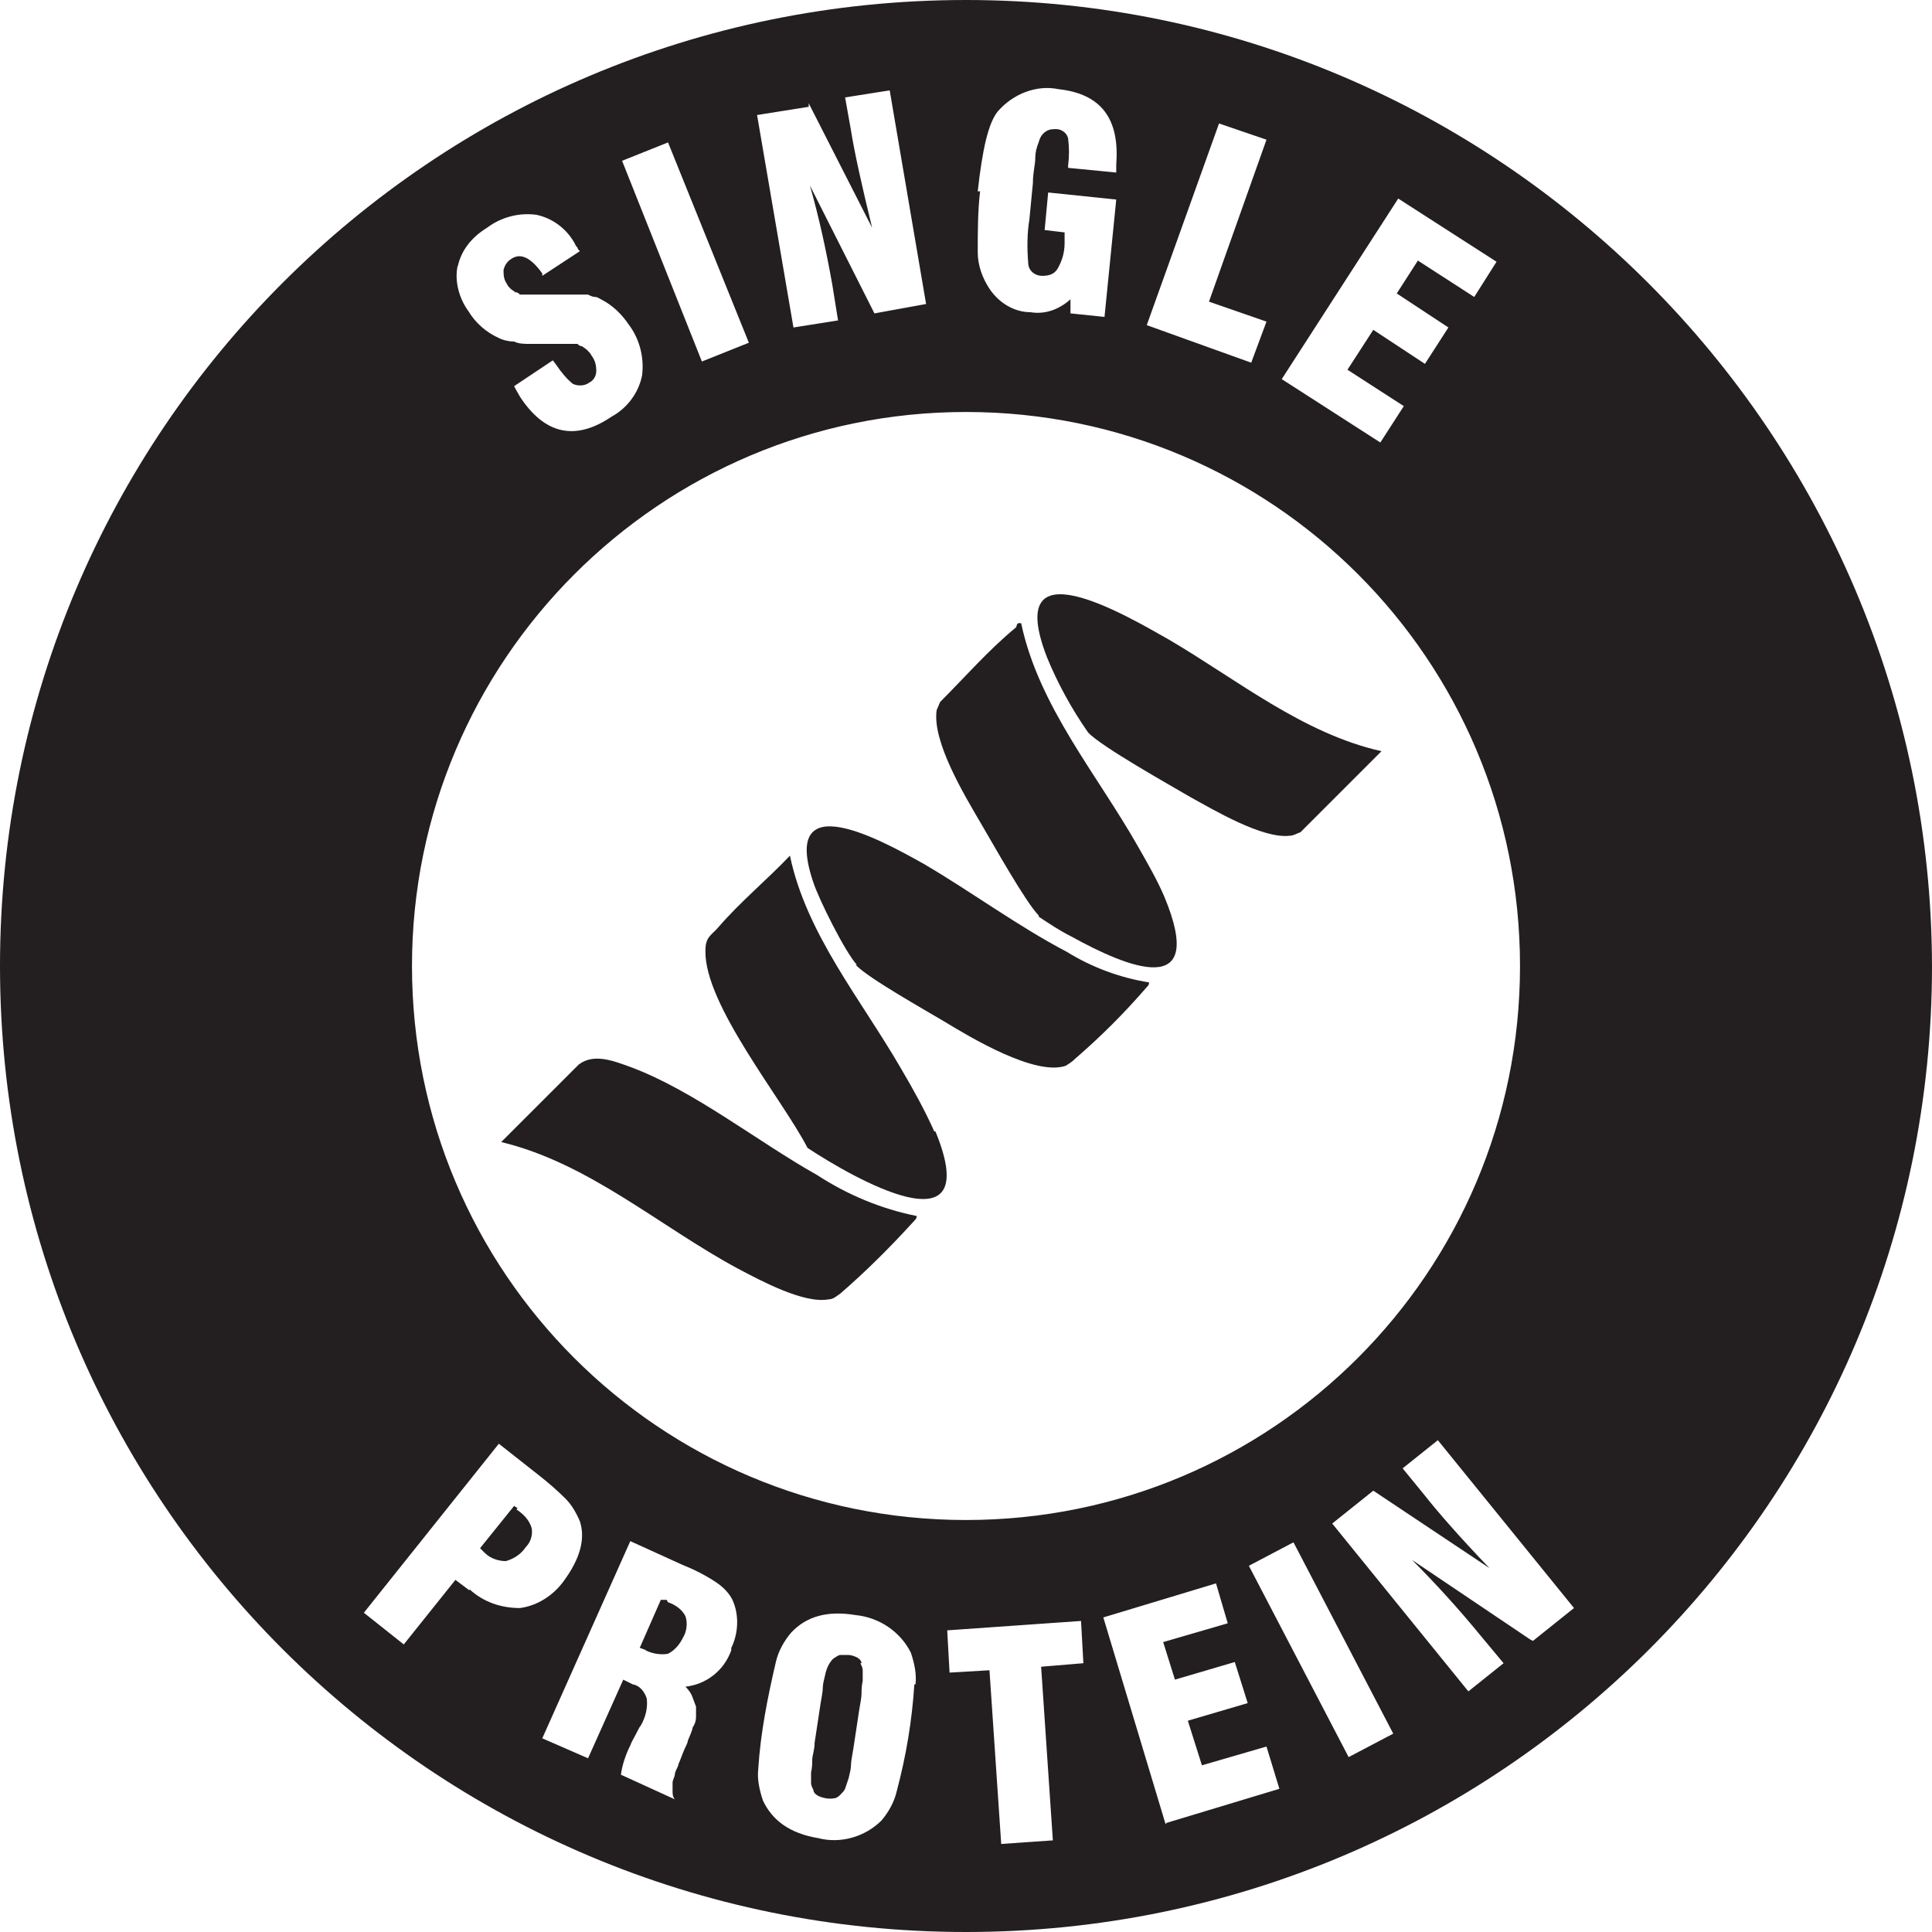
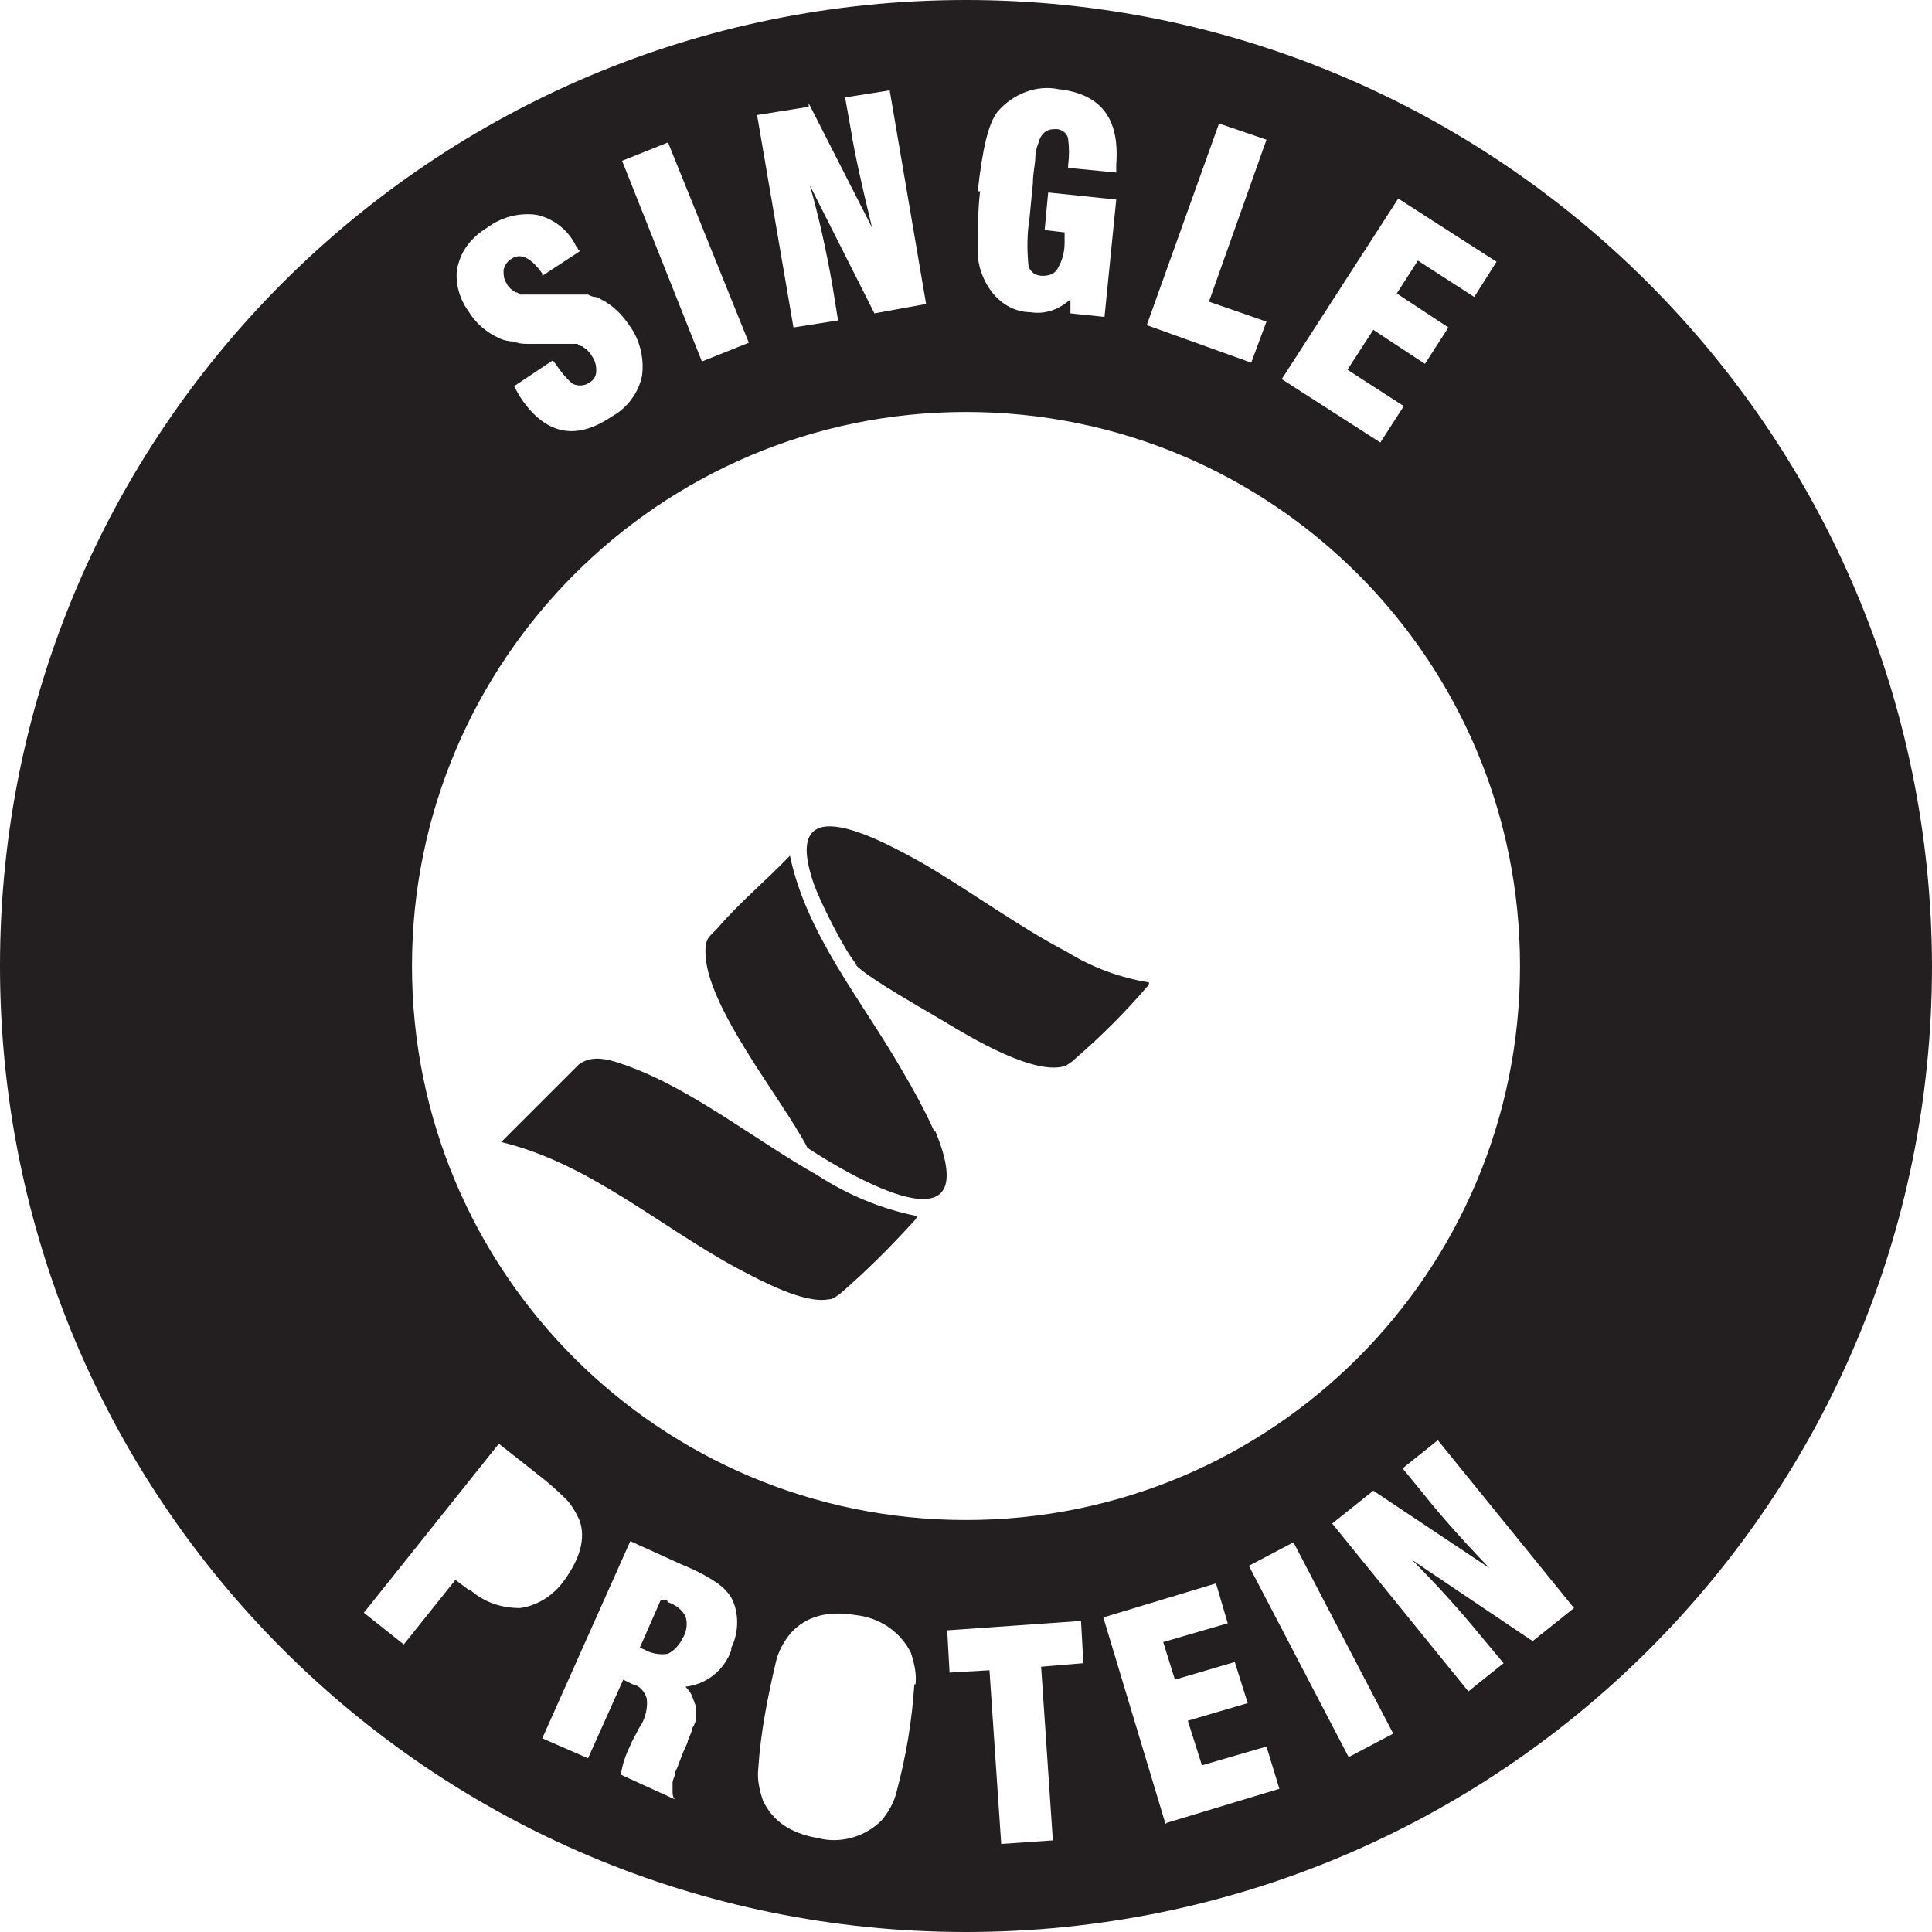
<svg xmlns="http://www.w3.org/2000/svg" version="1.1" viewBox="0 0 164.6 164.6">
  <defs>
    <style>
      .cls-1 {
        fill: #231f20;
      }
    </style>
  </defs>
  <g>
    <g id="Layer_1">
      <g id="Group_419">
        <path id="Path_1237" class="cls-1" d="M82.3,0C36.8,0,0,36.8,0,82.3s36.8,82.3,82.3,82.3,82.3-36.8,82.3-82.3h0C164.5,36.9,127.7,0,82.3,0M119.1,16.9l8.4,5.4-1.9,3-4.8-3.1-1.8,2.8,4.4,2.9-2,3.1-4.4-2.9-2.2,3.4,4.8,3.1-2,3.1-8.4-5.4,10-15.5ZM103.8,10.5l4.1,1.4-4.9,13.8,4.9,1.7-1.3,3.5-8.9-3.2,6.2-17.3ZM83.3,16.3c.4-3.6.9-5.8,1.7-6.8,1.3-1.5,3.3-2.3,5.2-1.9,3.6.4,5.2,2.5,4.9,6.4,0,0,0,.2,0,.3,0,.2,0,.3,0,.4l-4.1-.4v-.2c.1-.8.1-1.5,0-2.3-.1-.5-.6-.8-1-.8-.3,0-.6,0-.9.2-.3.2-.5.5-.6.9-.2.5-.3.9-.3,1.4,0,.5-.2,1.2-.2,2.1l-.3,3.1c-.2,1.2-.2,2.5-.1,3.7,0,.6.5,1.1,1.2,1.1.5,0,1-.1,1.3-.6.4-.7.6-1.4.6-2.2,0-.4,0-.7,0-.9l-1.7-.2.3-3.2,5.8.6-1,10-2.9-.3v-1.2c-1,.9-2.2,1.3-3.4,1.1-1.4,0-2.7-.8-3.5-2-.6-.9-1-2-1-3.1,0-1.7,0-3.5.2-5.2M68.9,8.8l5.4,10.6c-.9-3.7-1.5-6.4-1.8-8.3l-.5-2.8,3.8-.6,3.1,18.2-4.4.8-5.5-10.9c.8,2.8,1.4,5.6,1.9,8.4l.5,3.1-3.8.6-3.1-18.1,4.4-.7ZM56.9,12.1l6.9,17.1-4,1.6-6.8-17.1,4-1.6ZM39,22.7c.3-1.4,1.2-2.5,2.5-3.3,1.2-.9,2.7-1.3,4.2-1.1,1.4.3,2.6,1.2,3.3,2.5,0,0,0,.1.2.3,0,.1.1.2.2.3l-3.2,2.1v-.2c-1-1.4-1.9-1.8-2.7-1.2-.3.2-.5.5-.6.9,0,.4,0,.8.3,1.2,0,.1.2.3.3.4.1.1.3.2.4.3.2,0,.3.1.4.2.2,0,.4,0,.6,0,.3,0,.4,0,.6,0h.7c.3,0,.6,0,.8,0,0,0,.3,0,.7,0,.4,0,.6,0,.7,0,.1,0,.3,0,.6,0,.2,0,.4,0,.6,0h.5c.2.1.4.2.6.2.2,0,.3.1.5.2,1,.5,1.8,1.3,2.4,2.2.9,1.2,1.3,2.8,1.1,4.3-.3,1.5-1.3,2.8-2.6,3.5-3.1,2.1-5.7,1.5-7.8-1.7-.1-.2-.3-.5-.5-.9l3.3-2.2.3.4c.4.6.9,1.2,1.4,1.6.4.2,1,.2,1.4-.1.4-.2.6-.6.6-1,0-.5-.1-.9-.4-1.3-.1-.2-.2-.3-.4-.5-.1-.1-.3-.2-.4-.3-.2,0-.3-.1-.4-.2-.2,0-.4,0-.5,0-.2,0-.4,0-.5,0-.1,0-.3,0-.6,0h-2.5c-.4,0-.9,0-1.3-.2-.4,0-.9-.1-1.3-.3-1.1-.5-2-1.3-2.6-2.3-.8-1.1-1.2-2.6-.9-3.9M82.3,35.1c26.1,0,47.2,21.1,47.2,47.2,0,26.1-21.1,47.2-47.2,47.2-26.1,0-47.2-21.1-47.2-47.2,0-26,21.1-47.2,47.2-47.2M40,135.5l-1.2-.9-4.4,5.5-3.4-2.7,11.5-14.4,3.3,2.6c.9.7,1.7,1.4,2.4,2.1.5.5.9,1.2,1.2,1.9.5,1.5,0,3.2-1.3,5-.9,1.3-2.3,2.2-3.8,2.4-1.6,0-3.1-.5-4.3-1.6M62.3,140.6c-.6,1.7-2.1,2.9-3.9,3.1.3.3.5.6.6.9.1.3.2.5.3.8,0,.3,0,.6,0,.9,0,.3-.1.6-.3.9,0,.2-.2.6-.4,1.1,0,.2-.2.5-.4,1s-.3.8-.4,1c0,.2-.2.4-.3.8,0,.3-.2.5-.2.8,0,.2,0,.4,0,.7,0,.2,0,.5.2.7l-4.6-2.1c.1-.8.4-1.7.8-2.5.1-.3.3-.6.5-1,.2-.4.3-.6.4-.7.4-.7.6-1.5.5-2.3-.2-.6-.6-1.1-1.2-1.2l-.8-.4-3,6.7-3.9-1.7,7.5-16.8,4.4,2c1,.4,2,.9,2.9,1.5.6.4,1.1.9,1.4,1.5.6,1.3.5,2.9-.1,4.1M77.9,143.5c-.2,3.1-.7,6.1-1.5,9.1-.2.9-.7,1.8-1.3,2.5-1.4,1.4-3.5,2-5.4,1.5-2.4-.4-3.9-1.5-4.7-3.2-.3-.9-.5-1.8-.4-2.7.2-3.1.8-6.1,1.5-9.1.2-.9.7-1.8,1.3-2.5,1.3-1.4,3.1-1.9,5.5-1.5,2,.2,3.8,1.4,4.7,3.2.3.9.5,1.8.4,2.7M89.6,156.8l-4.3.3-1-14.8-3.4.2-.2-3.6,11.4-.8.2,3.6-3.6.3,1,14.8ZM99.3,155.4l-5.3-17.6,9.6-2.9,1,3.4-5.5,1.6,1,3.2,5.1-1.5,1.1,3.5-5.1,1.5,1.2,3.8,5.5-1.6,1.1,3.6-9.6,2.9ZM114.9,149.7l-8.5-16.3,3.8-2,8.5,16.3-3.8,2ZM130.4,139.7l-10.1-6.8c2,2,4,4.2,5.8,6.4l2,2.4-3,2.4-11.6-14.3,3.5-2.8,9.9,6.6c-2.6-2.7-4.5-4.9-5.6-6.3l-1.8-2.2,3-2.4,11.6,14.3-3.5,2.8Z" />
        <path id="Path_1238" class="cls-1" d="M70.6,110.7c.4,0,.7-.3,1-.5,2.2-1.9,4.3-4,6.3-6.2.1-.1.2-.2.2-.4-3-.6-5.9-1.8-8.5-3.5-5-2.8-10.5-7.2-15.9-9.2-1.4-.5-3.1-1.2-4.4-.2l-6.6,6.6c7.5,1.8,13.5,7.2,20.2,10.8,1.9,1,5.6,3,7.7,2.6" />
-         <path id="Path_1239" class="cls-1" d="M92.7,62.4c1.1,1.2,7,4.5,8.7,5.5,2,1.1,6.2,3.6,8.5,3.3.3,0,.6-.2.9-.3l6.9-6.9c-6.7-1.5-12.3-6.1-18.1-9.5-3.7-2.1-14.2-8.3-10.4,1.5.9,2.2,2.1,4.4,3.5,6.4" />
        <path id="Path_1240" class="cls-1" d="M79.6,96.4c-.8-1.8-1.8-3.6-2.8-5.3-3.4-5.9-8.1-11.5-9.5-18.2-2,2.1-4.2,3.9-6.1,6.1-.6.7-1.1.8-1.1,2-.1,4.6,6.6,12.7,8.7,16.8,3.8,2.5,15.2,9.1,10.9-1.4" />
-         <path id="Path_1241" class="cls-1" d="M88.5,78.1c.9.6,1.8,1.2,2.8,1.7,4.7,2.6,11.6,5.5,7.9-3.4-.6-1.4-1.4-2.8-2.2-4.2-3.5-6.2-8.5-12-10-19.1-.5-.1-.3.3-.5.4-2.3,1.9-4.3,4.2-6.4,6.3-.1.2-.2.5-.3.7-.4,2.7,2.4,7.3,3.8,9.7,1,1.7,3.8,6.7,4.9,7.8" />
        <path id="Path_1242" class="cls-1" d="M72.9,82.2c1,1.1,6,3.9,7.5,4.8,2.3,1.4,7.8,4.7,10.4,3.8.3-.2.5-.3.8-.6,2.2-1.9,4.2-3.9,6.1-6.1.1-.1.2-.2.2-.4-2.5-.4-4.9-1.3-7-2.6-4.2-2.2-8.1-5.1-12.2-7.5-3.4-1.9-12.3-6.9-9.4,1.6.5,1.5,2.7,5.9,3.7,7" />
-         <path id="Path_1243" class="cls-1" d="M73.4,141.7c0-.2-.2-.4-.4-.5-.2-.1-.5-.2-.7-.2-.2,0-.5,0-.7,0-.2,0-.4.2-.6.3-.4.4-.6.9-.7,1.4-.1.4-.2.8-.2,1.1s-.1.8-.2,1.4l-.5,3.3c0,.6-.2,1.1-.2,1.4s0,.7-.1,1.1c0,.3,0,.6,0,.9,0,.2.1.4.2.6,0,.2.2.4.4.5.4.2,1,.3,1.4.2.2,0,.4-.2.5-.3.2-.2.3-.3.4-.5.1-.3.2-.6.3-.9.1-.4.2-.8.2-1.1s.1-.8.2-1.4l.5-3.3c.1-.6.2-1.1.2-1.4,0-.3,0-.6.1-1.1,0-.3,0-.6,0-.9,0-.2-.1-.4-.2-.6" />
        <path id="Path_1244" class="cls-1" d="M56.8,136.3s-.1,0-.2,0-.2,0-.3,0l-1.8,4.1c0,0,.1,0,.3.1s.2,0,.2.1c.6.3,1.3.4,1.9.3.6-.3,1-.8,1.3-1.4.3-.5.4-1.2.2-1.8-.3-.6-.9-1-1.5-1.2" />
-         <path id="Path_1245" class="cls-1" d="M44.1,128.5l-.3-.2-2.9,3.6c.1.1.3.3.4.4.5.5,1.2.7,1.8.7.7-.2,1.3-.6,1.7-1.2.4-.4.6-1,.5-1.6-.2-.7-.7-1.2-1.3-1.6" />
      </g>
    </g>
  </g>
</svg>